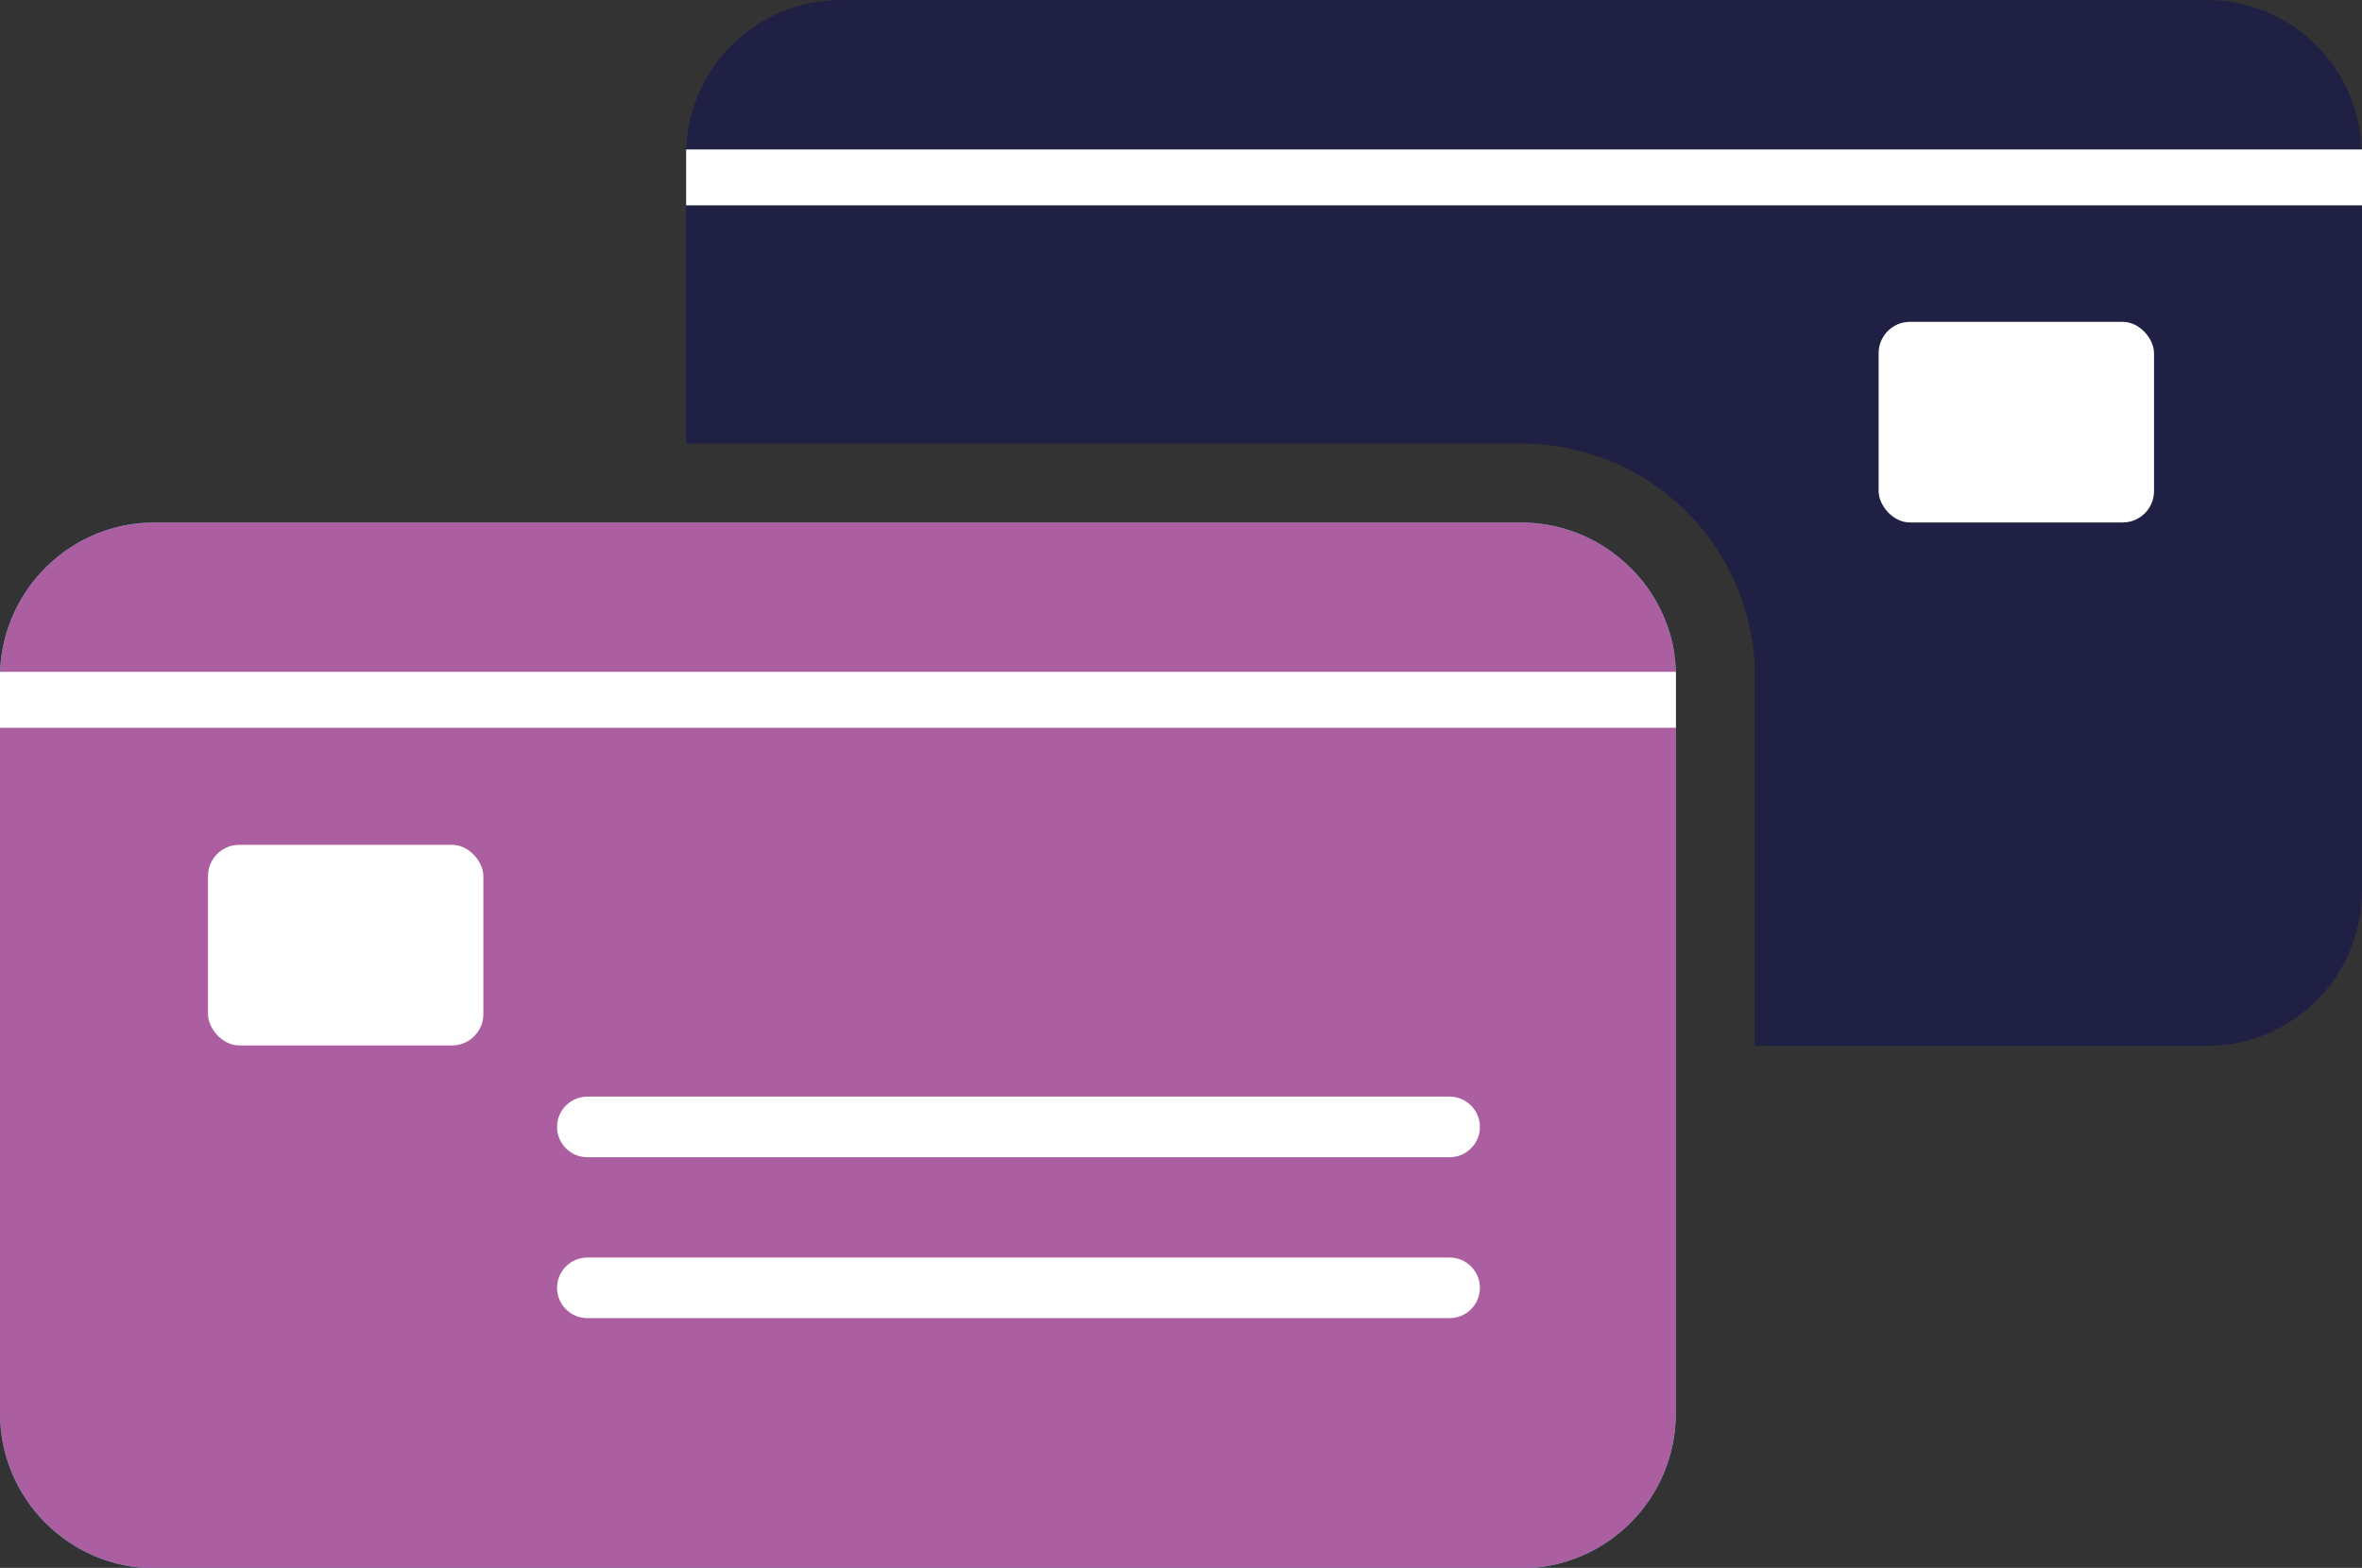
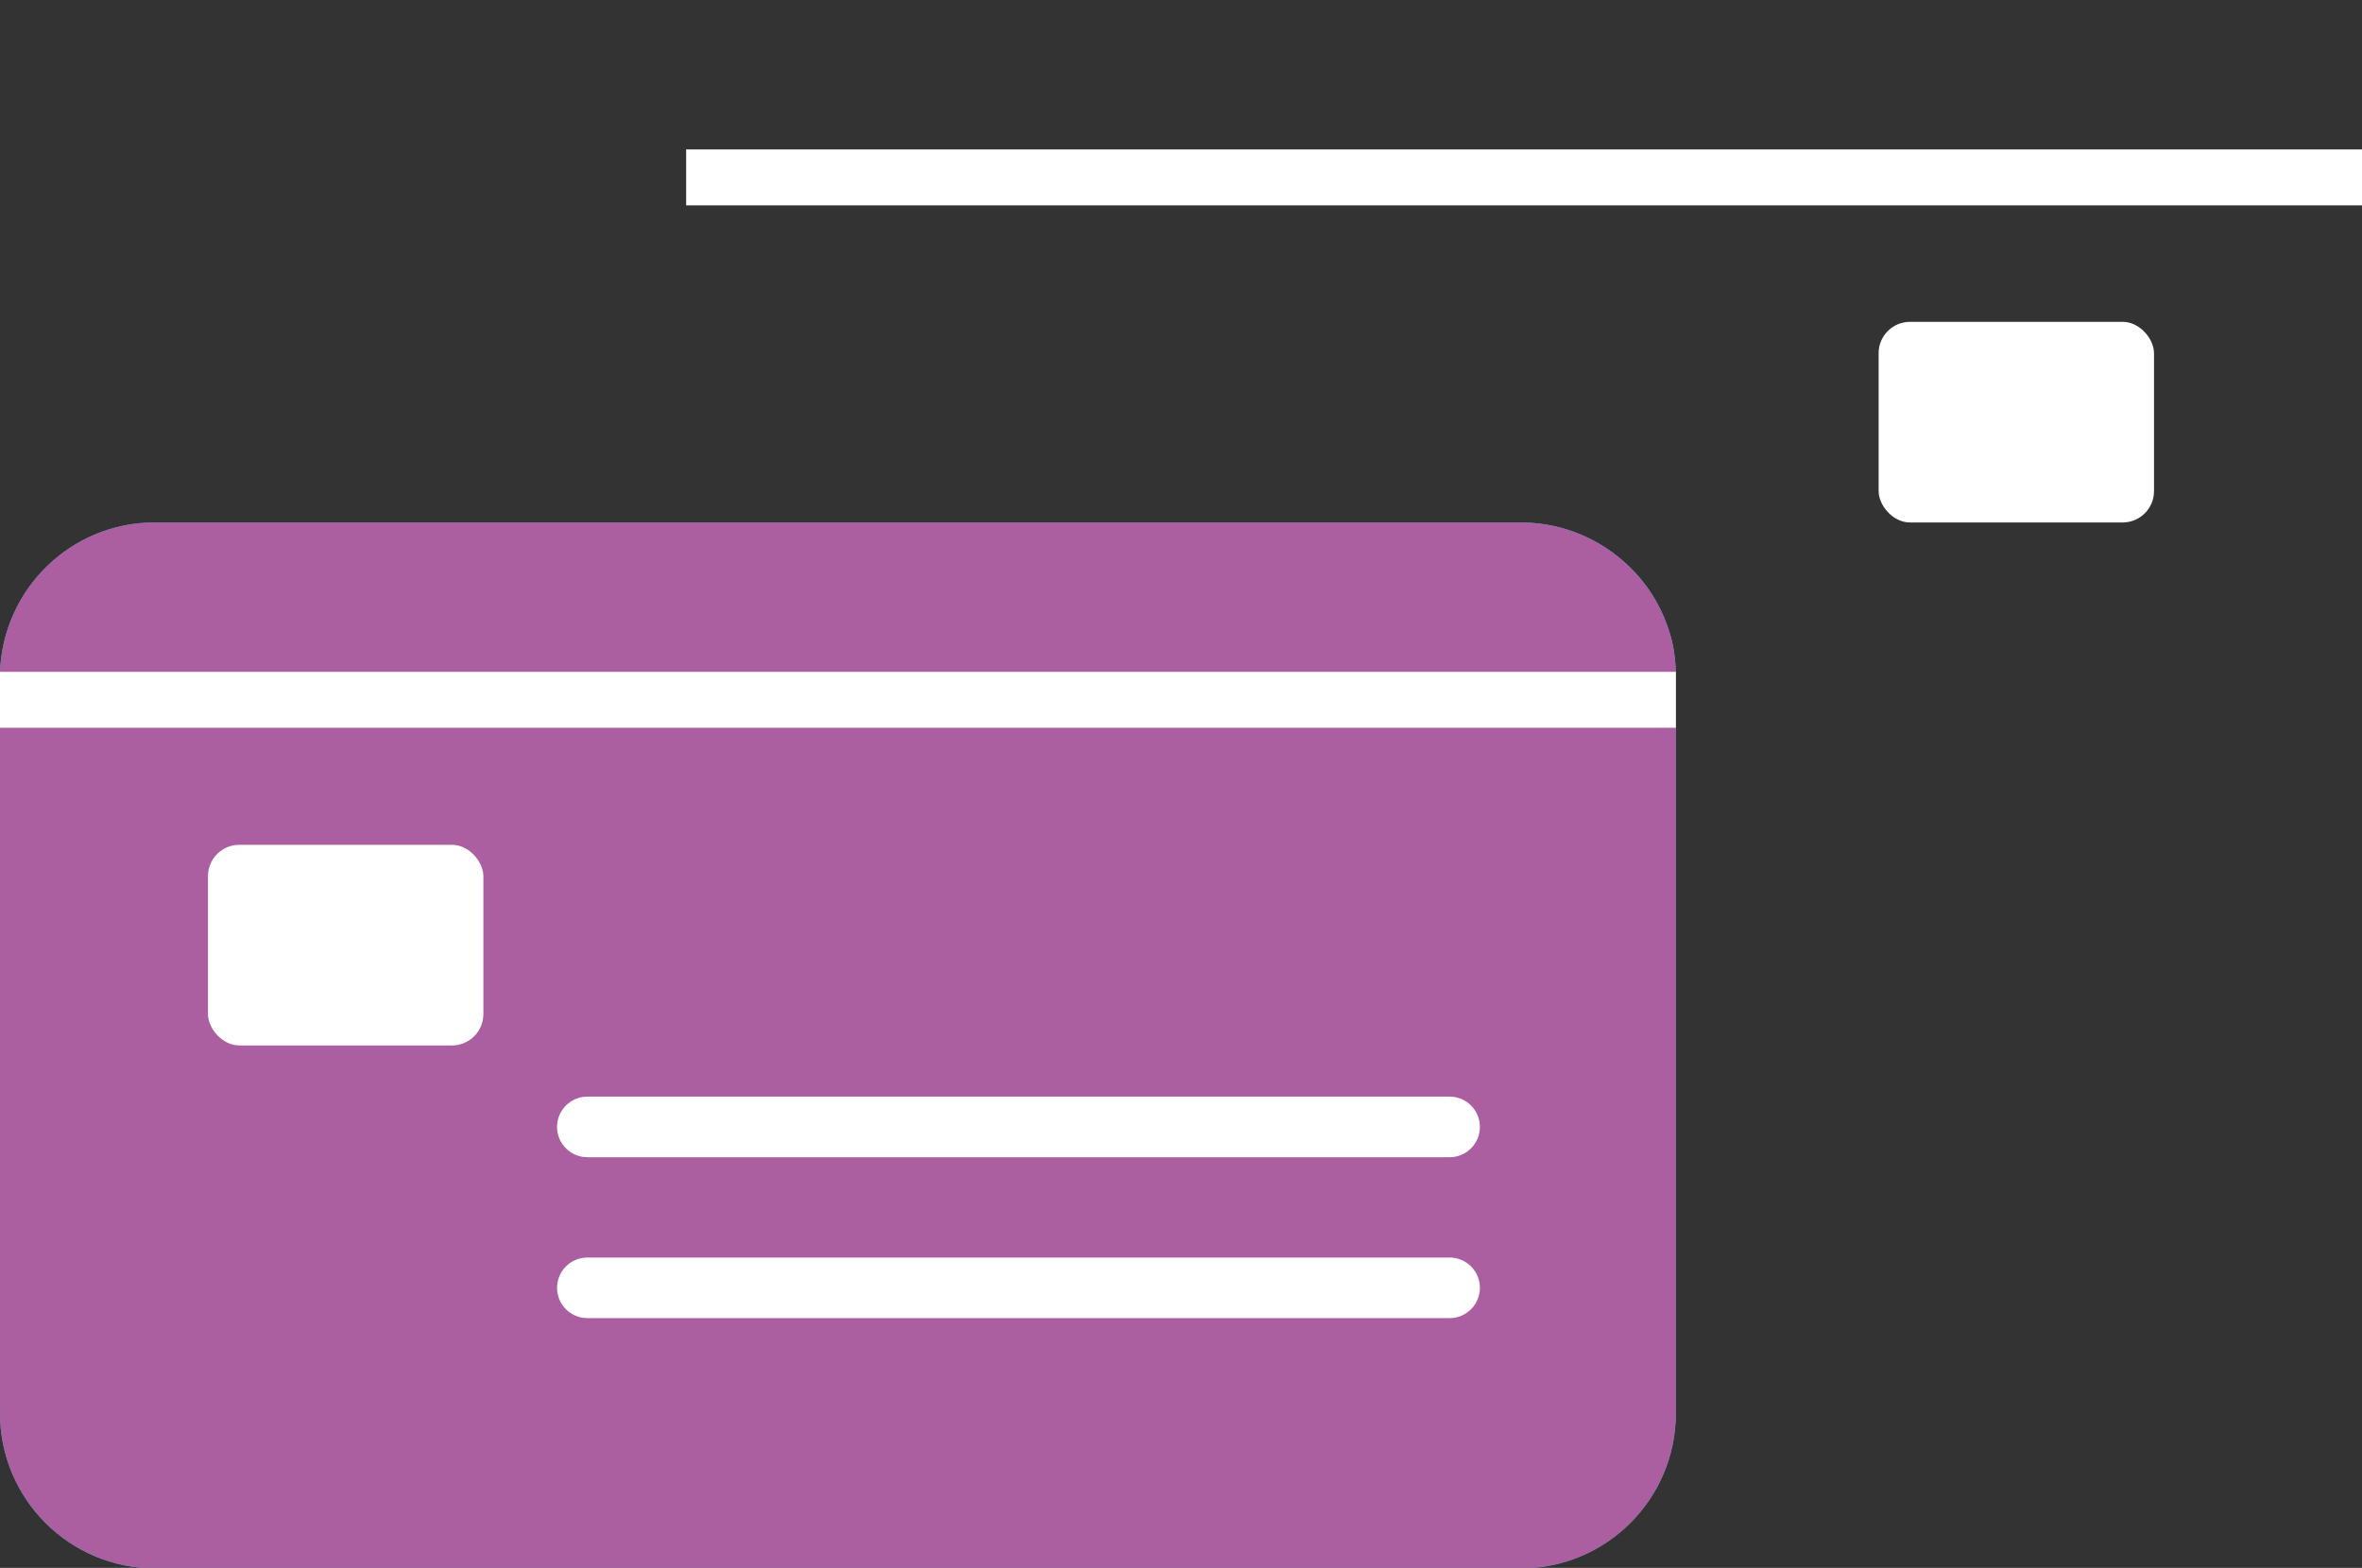
<svg xmlns="http://www.w3.org/2000/svg" id="Layer_1" width="159.5mm" height="105.9mm" viewBox="0 0 452 300.1">
  <rect x="0" y="0" width="452" height="300.1" fill="#333333" stroke="none" />
  <defs>
    <style>      .st0 {        fill: #31b9c9;      }      .st1 {        fill: #fff;      }      .st2 {        fill: #202044;      }      .st3 {        fill: #ac5fa0;      }    </style>
  </defs>
  <g>
    <path class="st0" d="M320.7,129.7v140.8c0,16.4-13.3,29.7-29.7,29.7H29.7c-16.4,0-29.7-13.3-29.7-29.7v-140.8c0-.4,0-.7,0-1.1.6-15.9,13.6-28.6,29.6-28.6h261.4c8.8,0,16.6,3.8,22.1,9.8,3,3.3,5.2,7.2,6.5,11.6.7,2.3,1,4.7,1.1,7.1,0,.4,0,.7,0,1.1Z" />
    <path class="st3" d="M320.7,129.7v140.8c0,16.4-13.3,29.7-29.7,29.7H29.7c-16.4,0-29.7-13.3-29.7-29.7v-140.8c0-.4,0-.7,0-1.1.6-15.9,13.6-28.6,29.6-28.6h261.4c8.8,0,16.6,3.8,22.1,9.8,3,3.3,5.2,7.2,6.5,11.6.7,2.3,1,4.7,1.1,7.1,0,.4,0,.7,0,1.1Z" />
    <path class="st1" d="M112.4,240.7h165c3.2,0,5.8,2.6,5.8,5.8s-2.6,5.8-5.8,5.8H112.4c-3.2,0-5.8-2.6-5.8-5.8s2.6-5.8,5.8-5.8Z" />
    <path class="st1" d="M112.4,209.9h165c3.2,0,5.8,2.6,5.8,5.8s-2.6,5.8-5.8,5.8H112.4c-3.2,0-5.8-2.6-5.8-5.8s2.6-5.8,5.8-5.8Z" />
    <rect class="st1" x="39.8" y="161.7" width="52.7" height="38.4" rx="6" ry="6" />
    <path class="st1" d="M320.7,129.7v9.6H0v-9.6c0-.4,0-.7,0-1.1h320.7c0,.4,0,.7,0,1.1Z" />
-     <path class="st2" d="M452,29.7v140.8c0,16.4-13.3,29.7-29.7,29.7h-86.5v-70.4c0-.5,0-1,0-1.5v-.2c0-2.3-.3-4.4-.7-6.6-.8-4.1-2-8-3.8-11.6-7.3-14.9-22.6-25-40.3-25h-159.7V29.7c0-.4,0-.7,0-1.1.6-15.9,13.6-28.6,29.6-28.6h261.4c16,0,29.1,12.7,29.6,28.6,0,.4,0,.7,0,1.1Z" />
    <rect class="st1" x="359.5" y="61.6" width="52.7" height="38.4" rx="6" ry="6" />
  </g>
  <path class="st1" d="M131.3,29.7v9.6h320.7v-9.6c0-.4,0-.7,0-1.1H131.3c0,.4,0,.7,0,1.1Z" />
</svg>